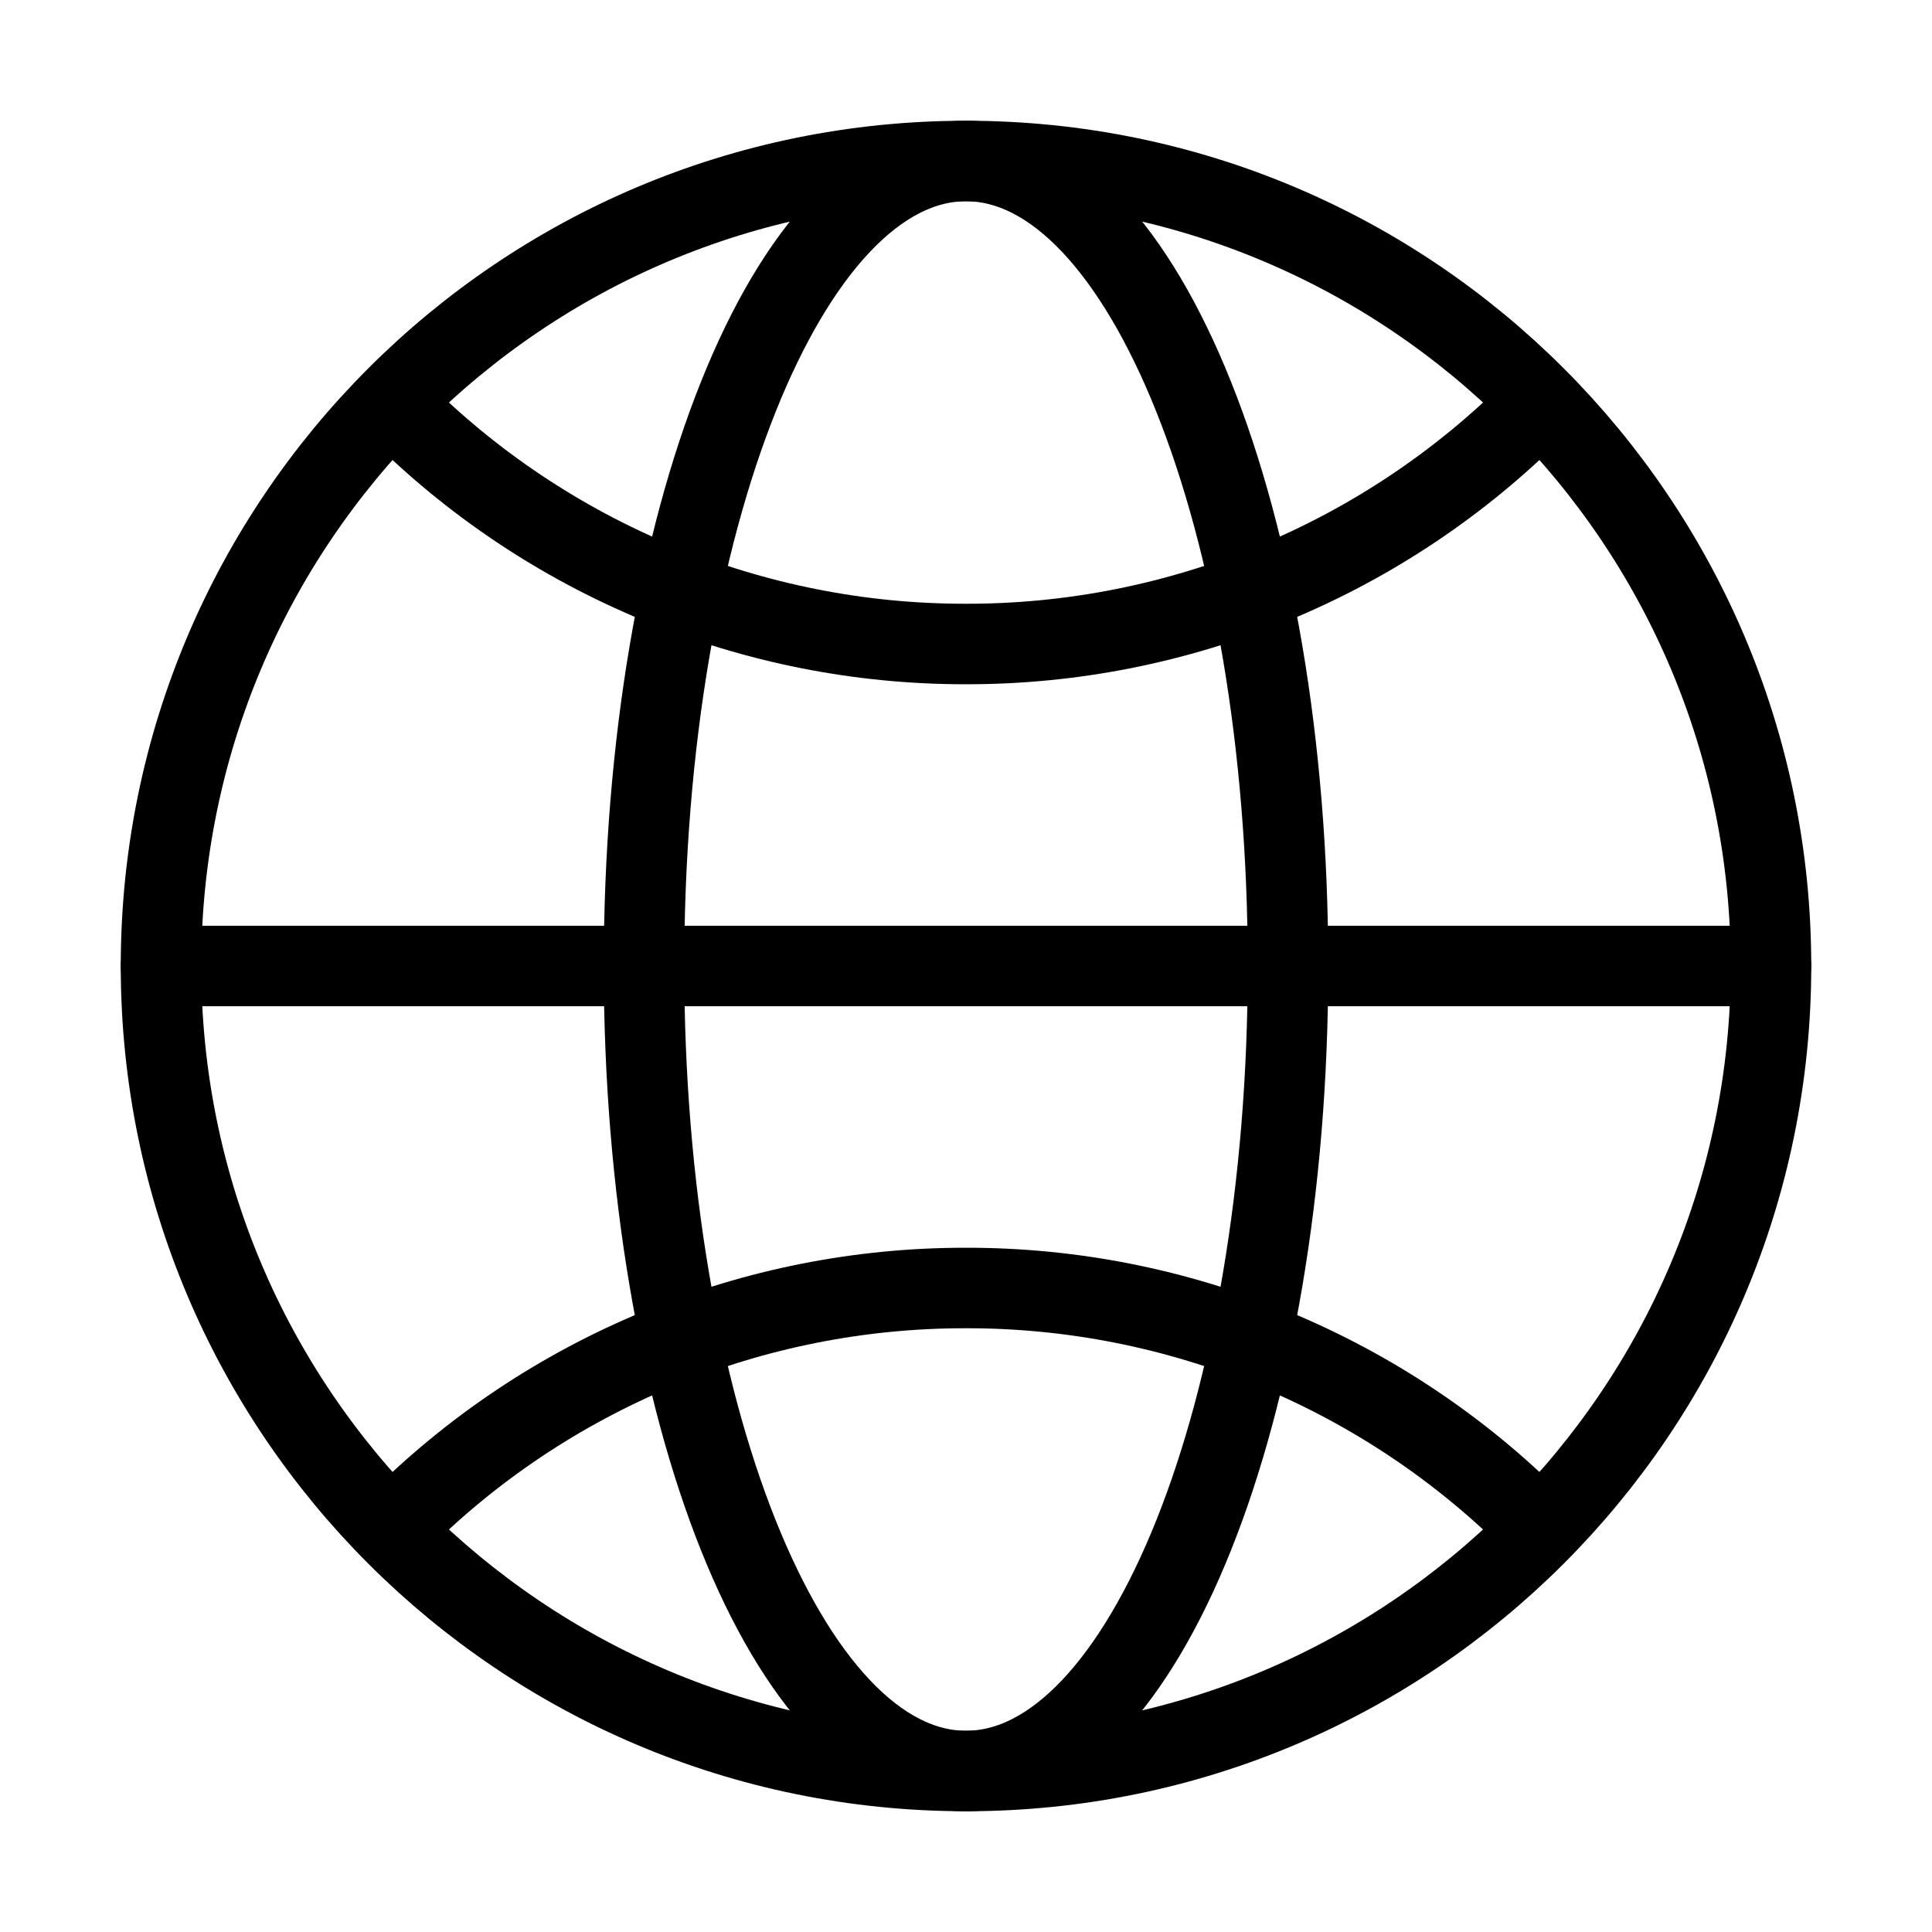
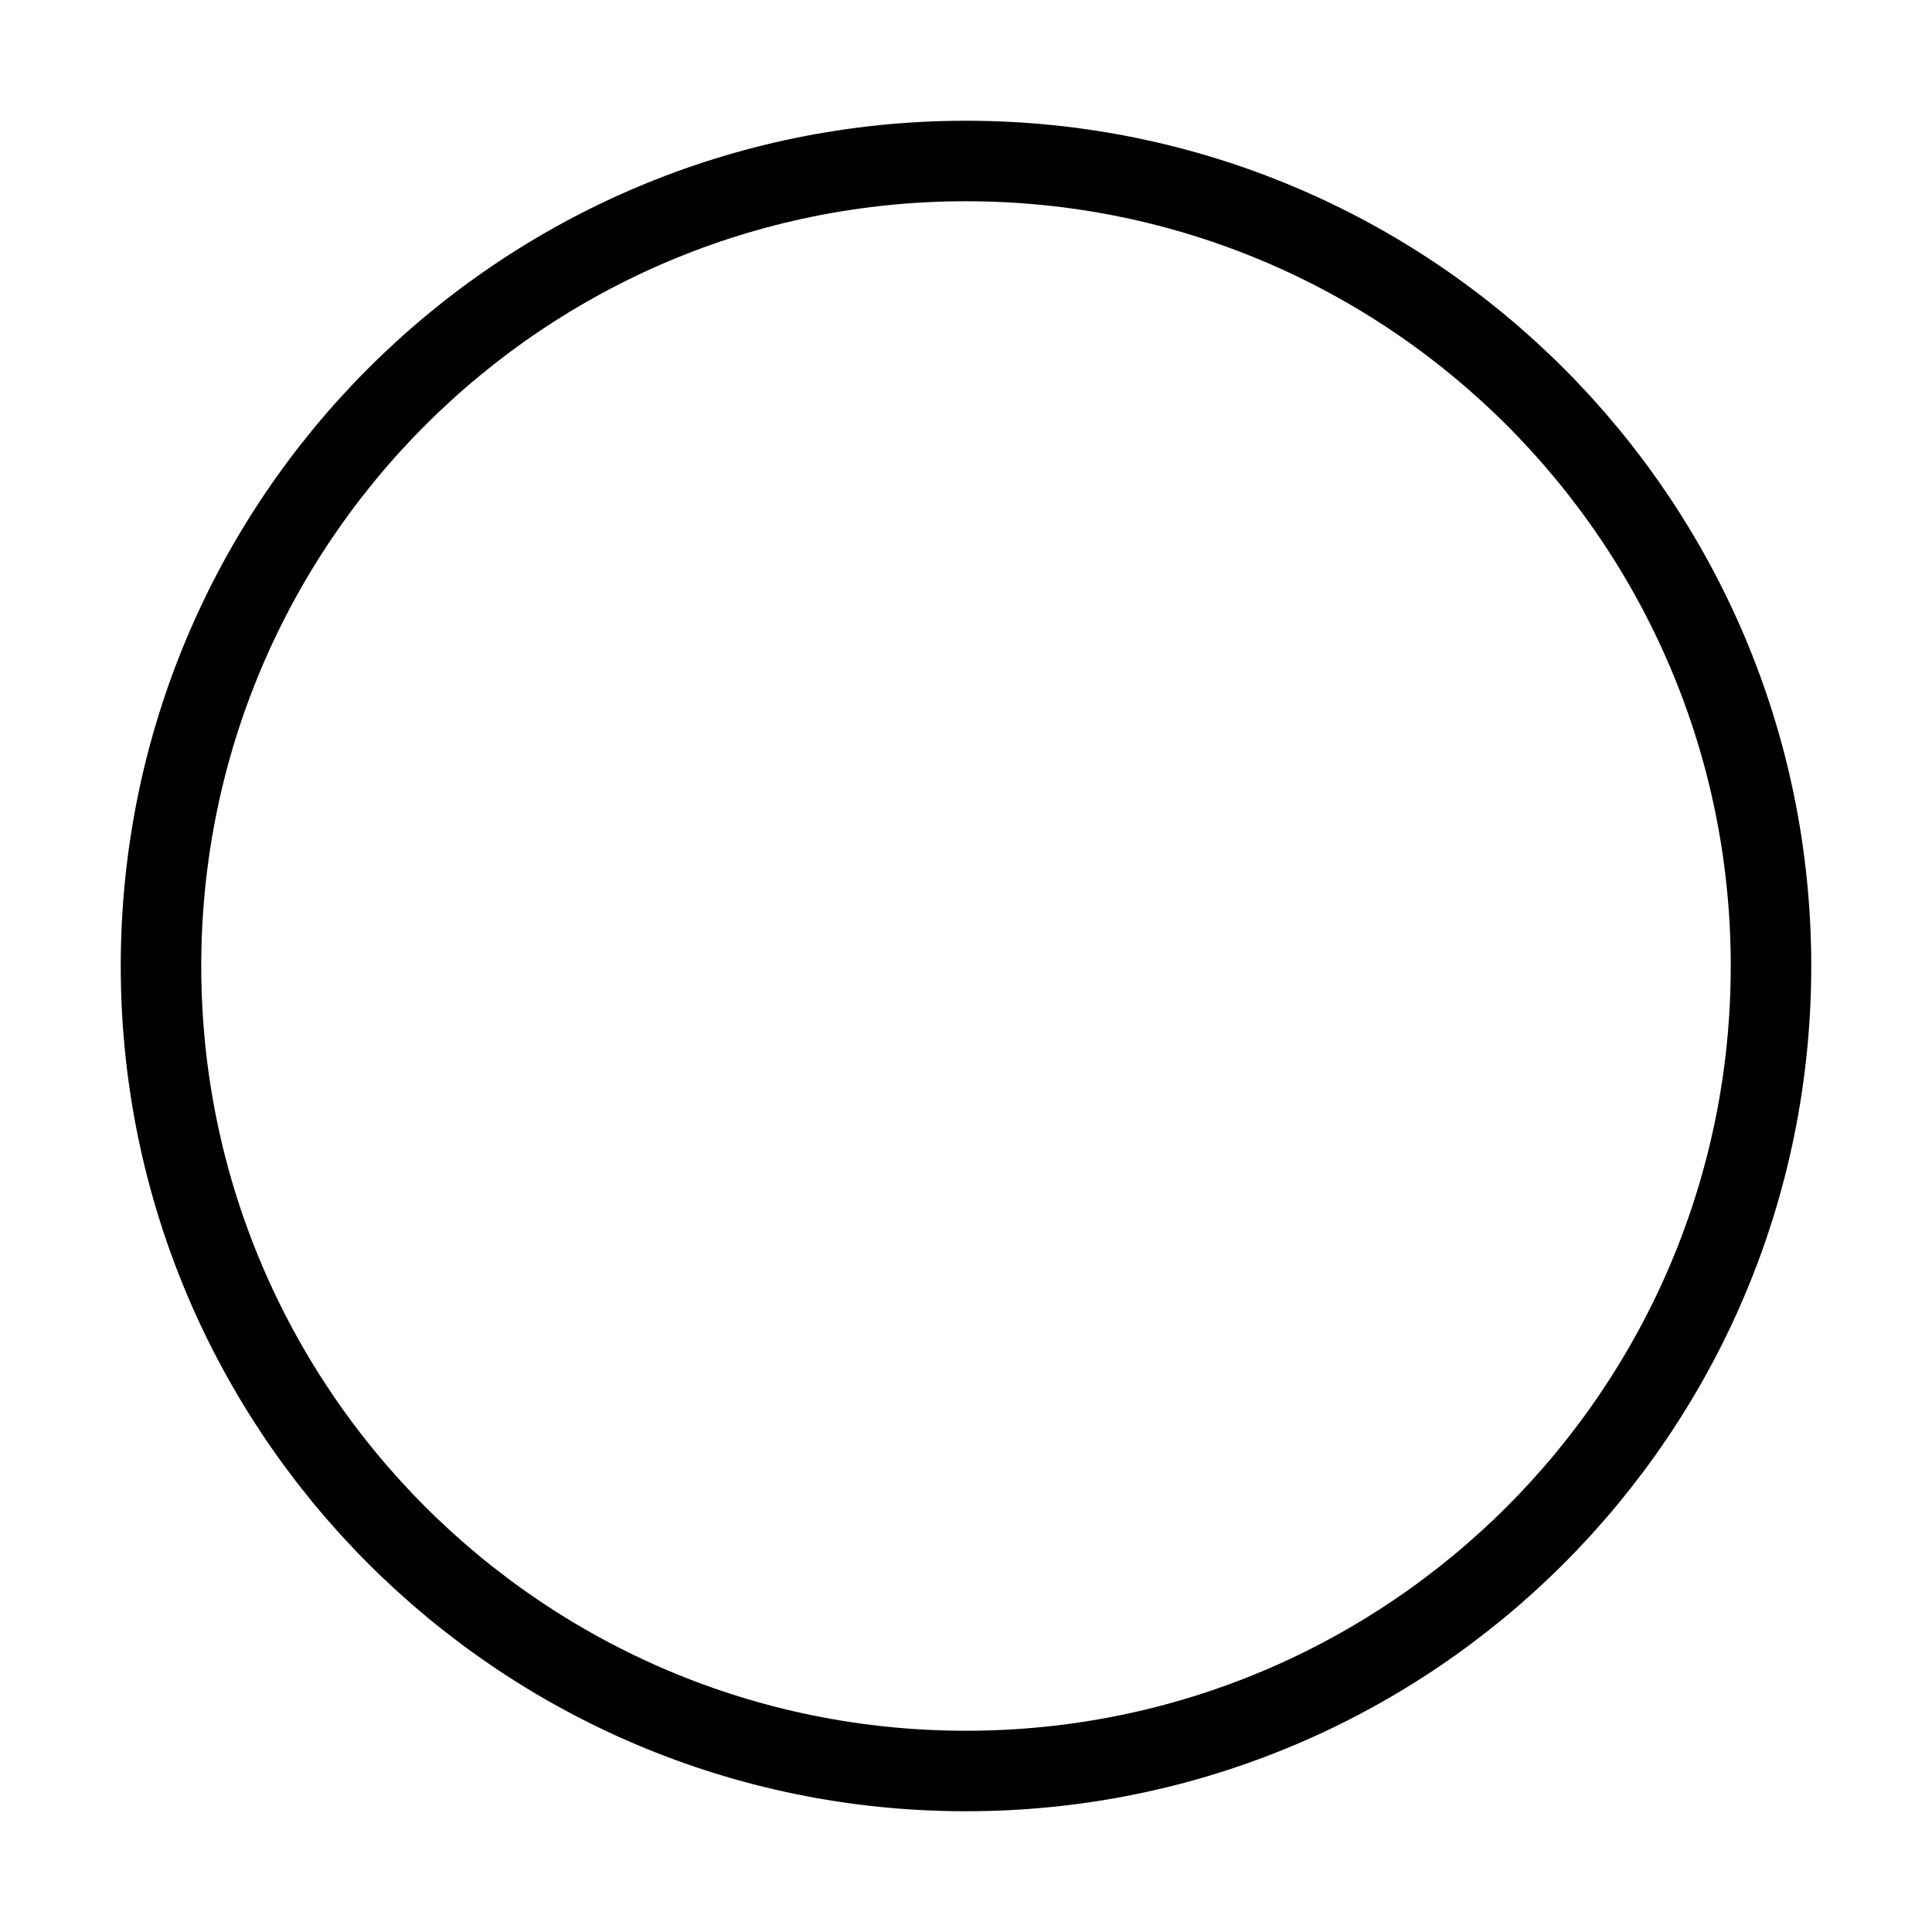
<svg xmlns="http://www.w3.org/2000/svg" width="24" height="24" viewBox="0 0 24 24" fill="none">
  <path d="M12 22C17.523 22 22 17.523 22 12C22 6.477 17.523 2 12 2C6.477 2 2 6.477 2 12C2 17.523 6.477 22 12 22Z" stroke="black" stroke-linecap="round" stroke-linejoin="round" />
-   <path d="M2 12H22" stroke="black" stroke-linecap="round" stroke-linejoin="round" />
-   <path d="M12 22C14.209 22 16 17.523 16 12C16 6.477 14.209 2 12 2C9.791 2 8 6.477 8 12C8 17.523 9.791 22 12 22Z" stroke="black" stroke-linecap="round" stroke-linejoin="round" />
-   <path d="M4.929 5.071C5.856 6.001 6.958 6.738 8.172 7.241C9.385 7.744 10.686 8.002 12 8C13.313 8.002 14.614 7.744 15.828 7.241C17.041 6.738 18.143 6.001 19.071 5.071M19.071 18.929C18.143 17.999 17.041 17.262 15.828 16.759C14.614 16.256 13.313 15.998 12 16C10.686 15.998 9.385 16.256 8.172 16.759C6.958 17.262 5.856 17.999 4.929 18.929" stroke="black" stroke-linecap="round" stroke-linejoin="round" />
</svg>